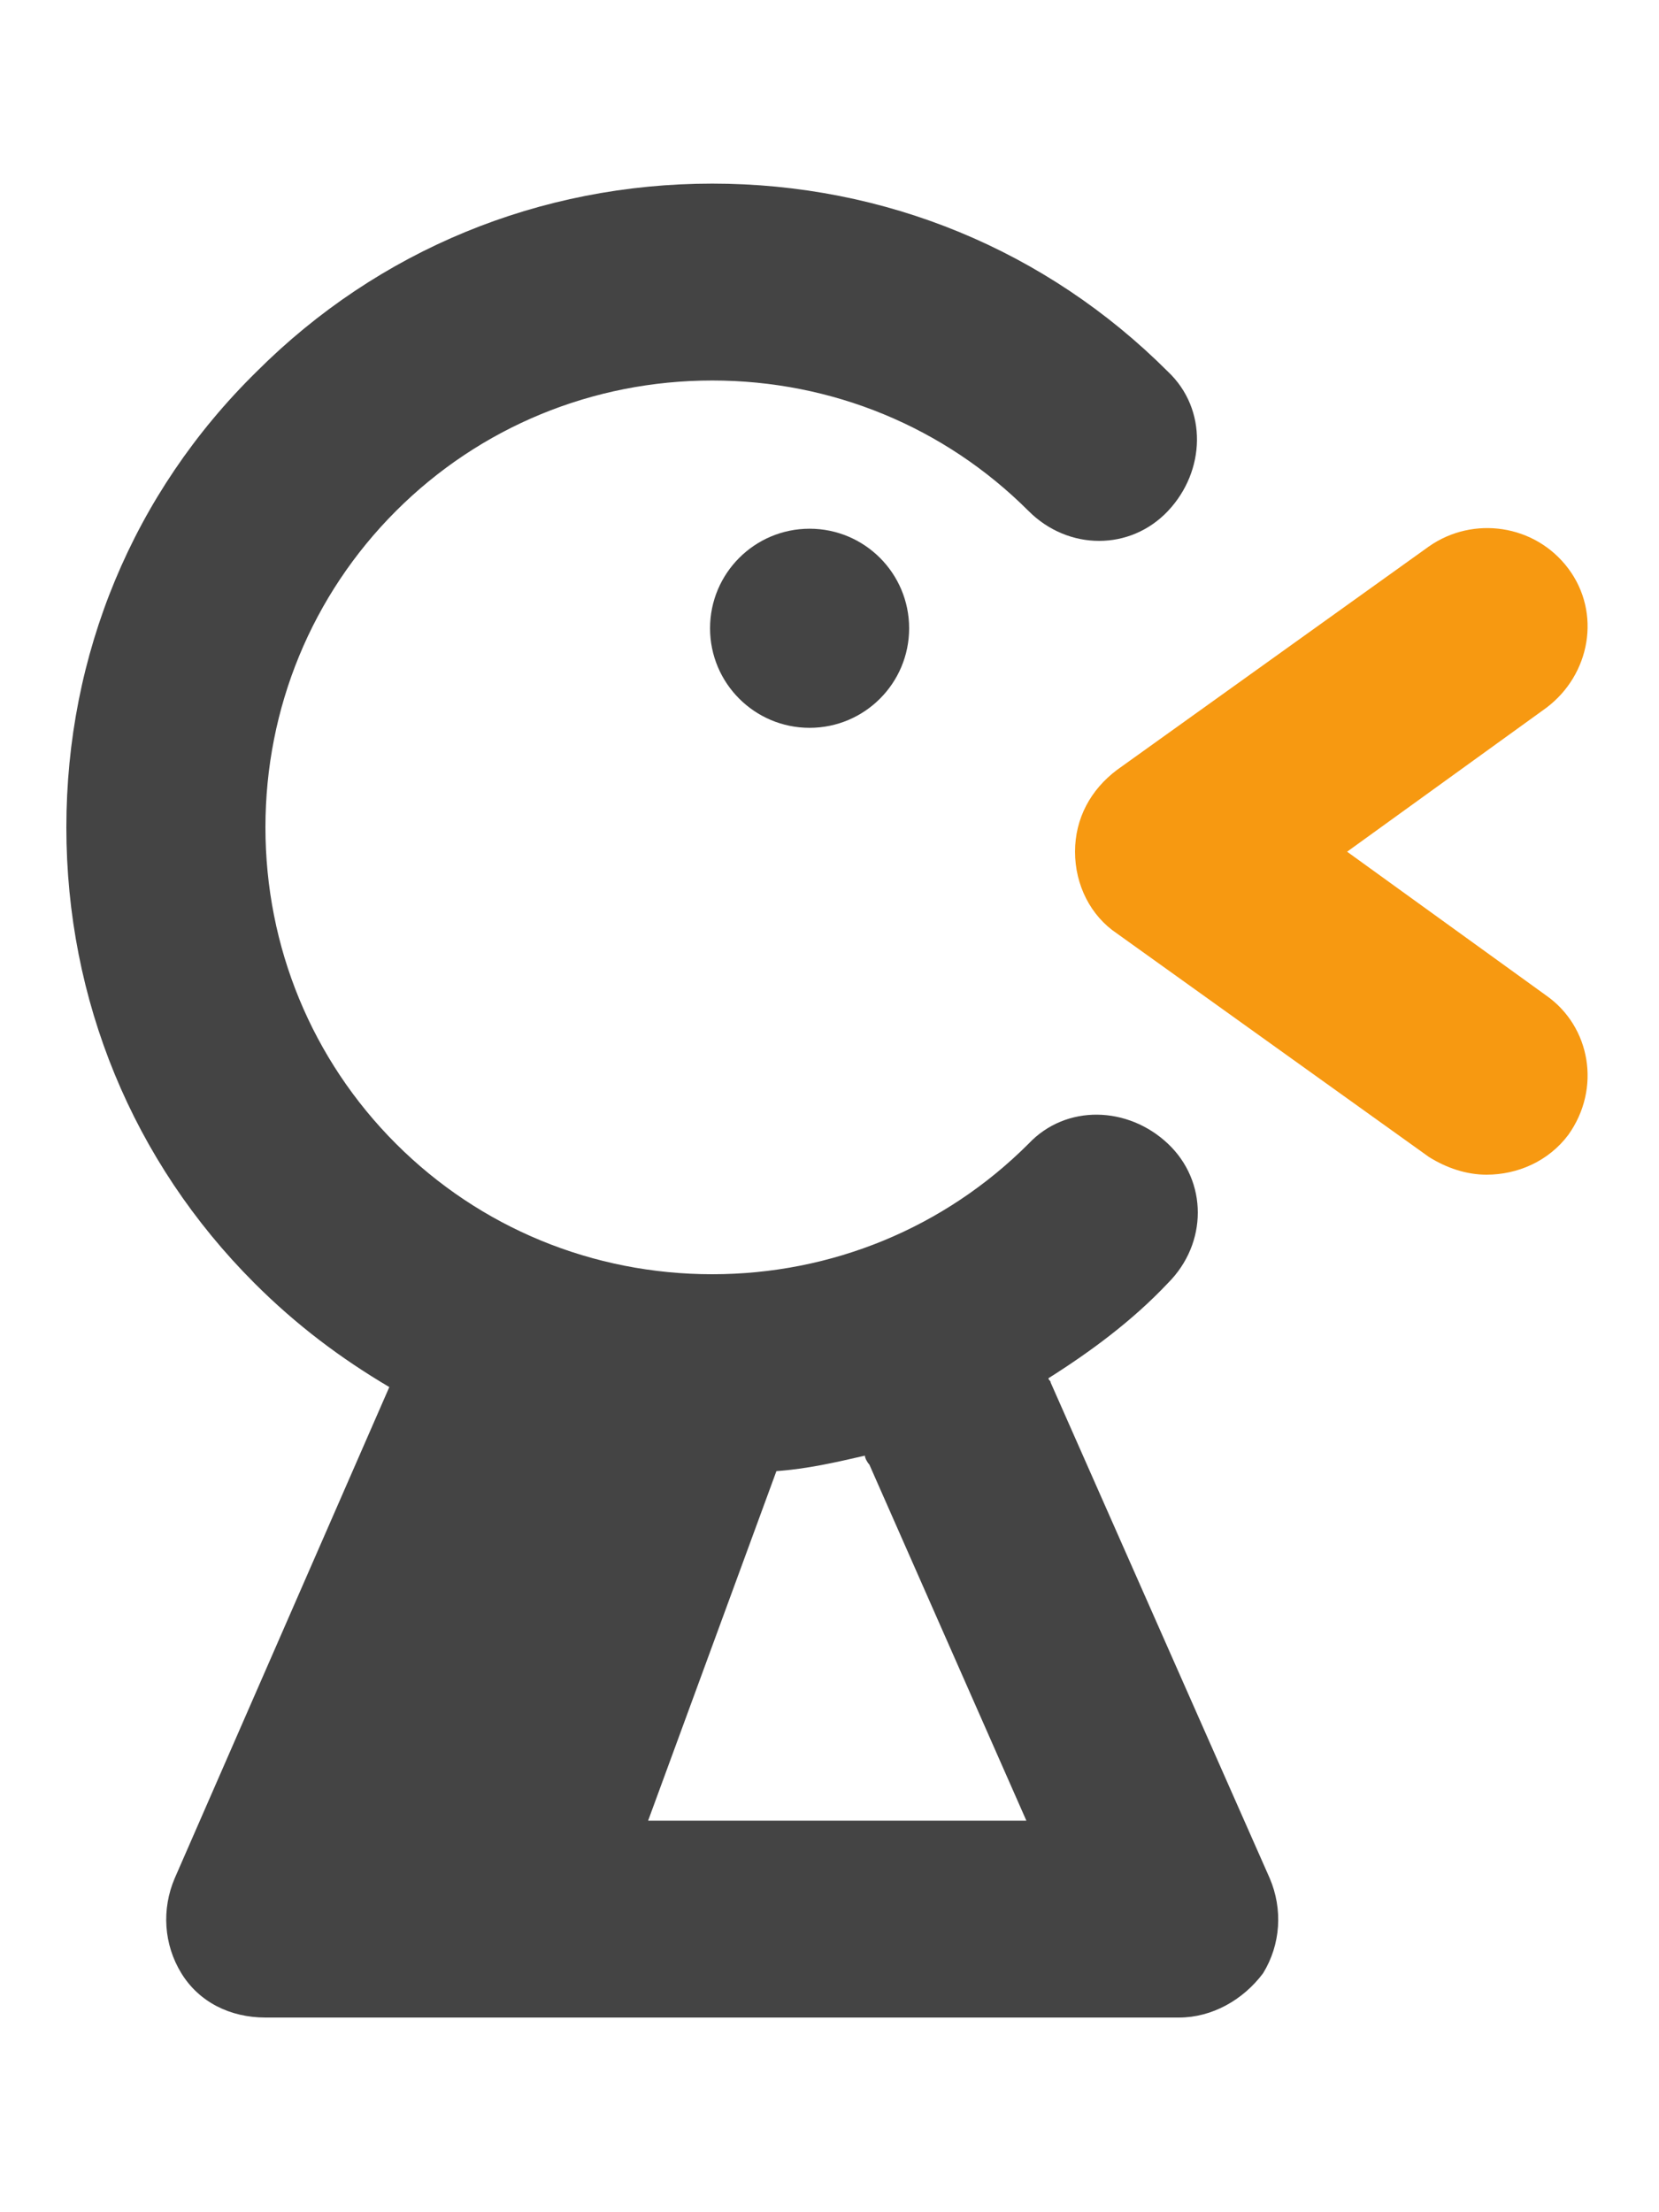
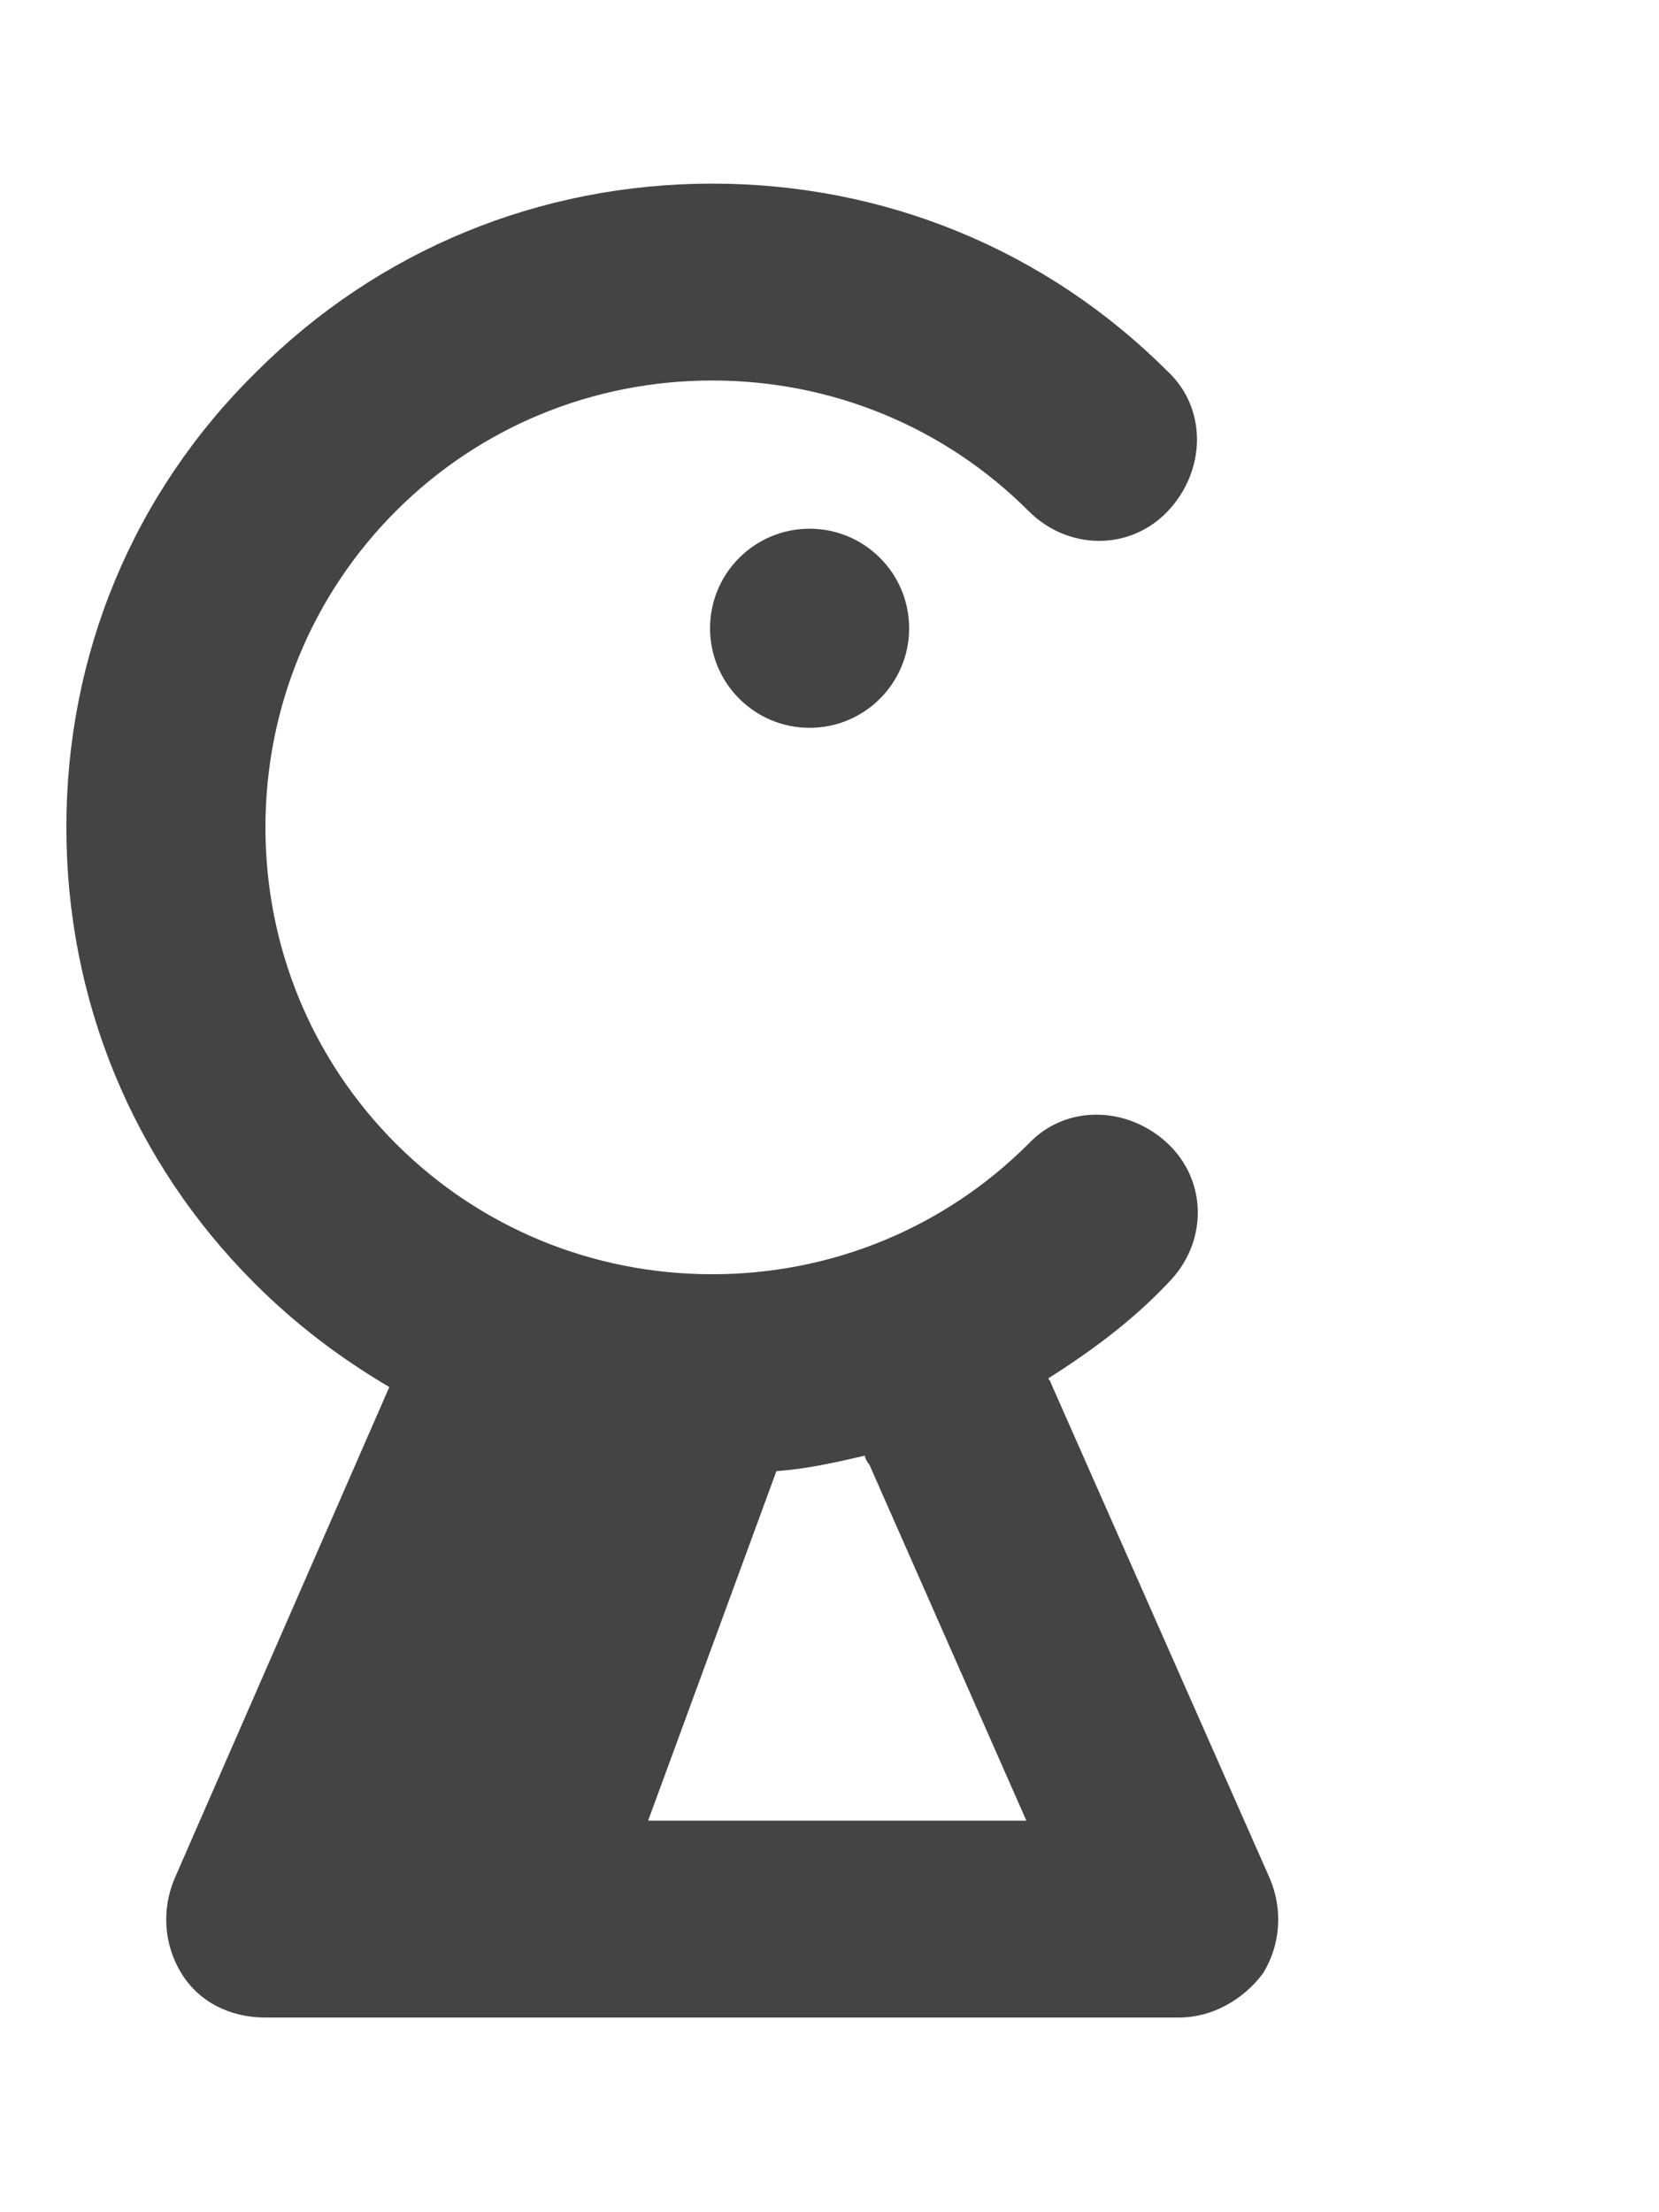
<svg xmlns="http://www.w3.org/2000/svg" version="1.1" id="レイヤー_1" x="0px" y="0px" viewBox="0 0 75 100" style="enable-background:new 0 0 75 100;" xml:space="preserve">
  <style type="text/css">
	.st0{fill:#F79911;}
	.st1{fill:#444444;}
</style>
-   <path class="st0" d="M67.2,53.1c-0.9,0-1.8-0.3-2.6-0.8L50.5,42.2c-1.2-0.8-1.9-2.2-1.9-3.7s0.7-2.8,1.9-3.7l14.1-10.1  c2-1.4,4.8-1,6.3,1s1,4.8-1,6.3l-9,6.5l9,6.5c2,1.4,2.5,4.2,1,6.3C70,52.5,68.6,53.1,67.2,53.1z" />
  <circle class="st1" cx="36.6" cy="28.4" r="4.5" />
  <path class="st1" d="M57.4,84.9l-9.9-22.4c0-0.1-0.1-0.1-0.1-0.2c1.9-1.2,3.8-2.6,5.4-4.3c1.8-1.8,1.8-4.6,0-6.3s-4.6-1.8-6.3,0  c-3.8,3.8-8.9,5.9-14.3,5.9s-10.5-2.1-14.3-5.9c-3.8-3.8-5.9-8.9-5.9-14.3s2.1-10.5,5.9-14.3c3.8-3.8,8.9-5.9,14.3-5.9  s10.5,2.1,14.3,5.9c1.8,1.8,4.6,1.8,6.3,0s1.8-4.6,0-6.3c-5.5-5.5-12.8-8.5-20.6-8.5s-15.1,3-20.6,8.5C6,22.3,3,29.6,3,37.4  S6,52.5,11.5,58c1.9,1.9,3.9,3.4,6.1,4.7L7.9,84.9c-0.6,1.4-0.5,3,0.3,4.3c0.8,1.3,2.2,2,3.8,2h41.3c1.5,0,2.9-0.8,3.8-2  C57.9,87.9,58,86.3,57.4,84.9z M29.3,82.3l5.8-15.8c1.4-0.1,2.7-0.4,4-0.7c0,0.1,0.1,0.3,0.2,0.4l7.1,16.1L29.3,82.3L29.3,82.3z" />
</svg>